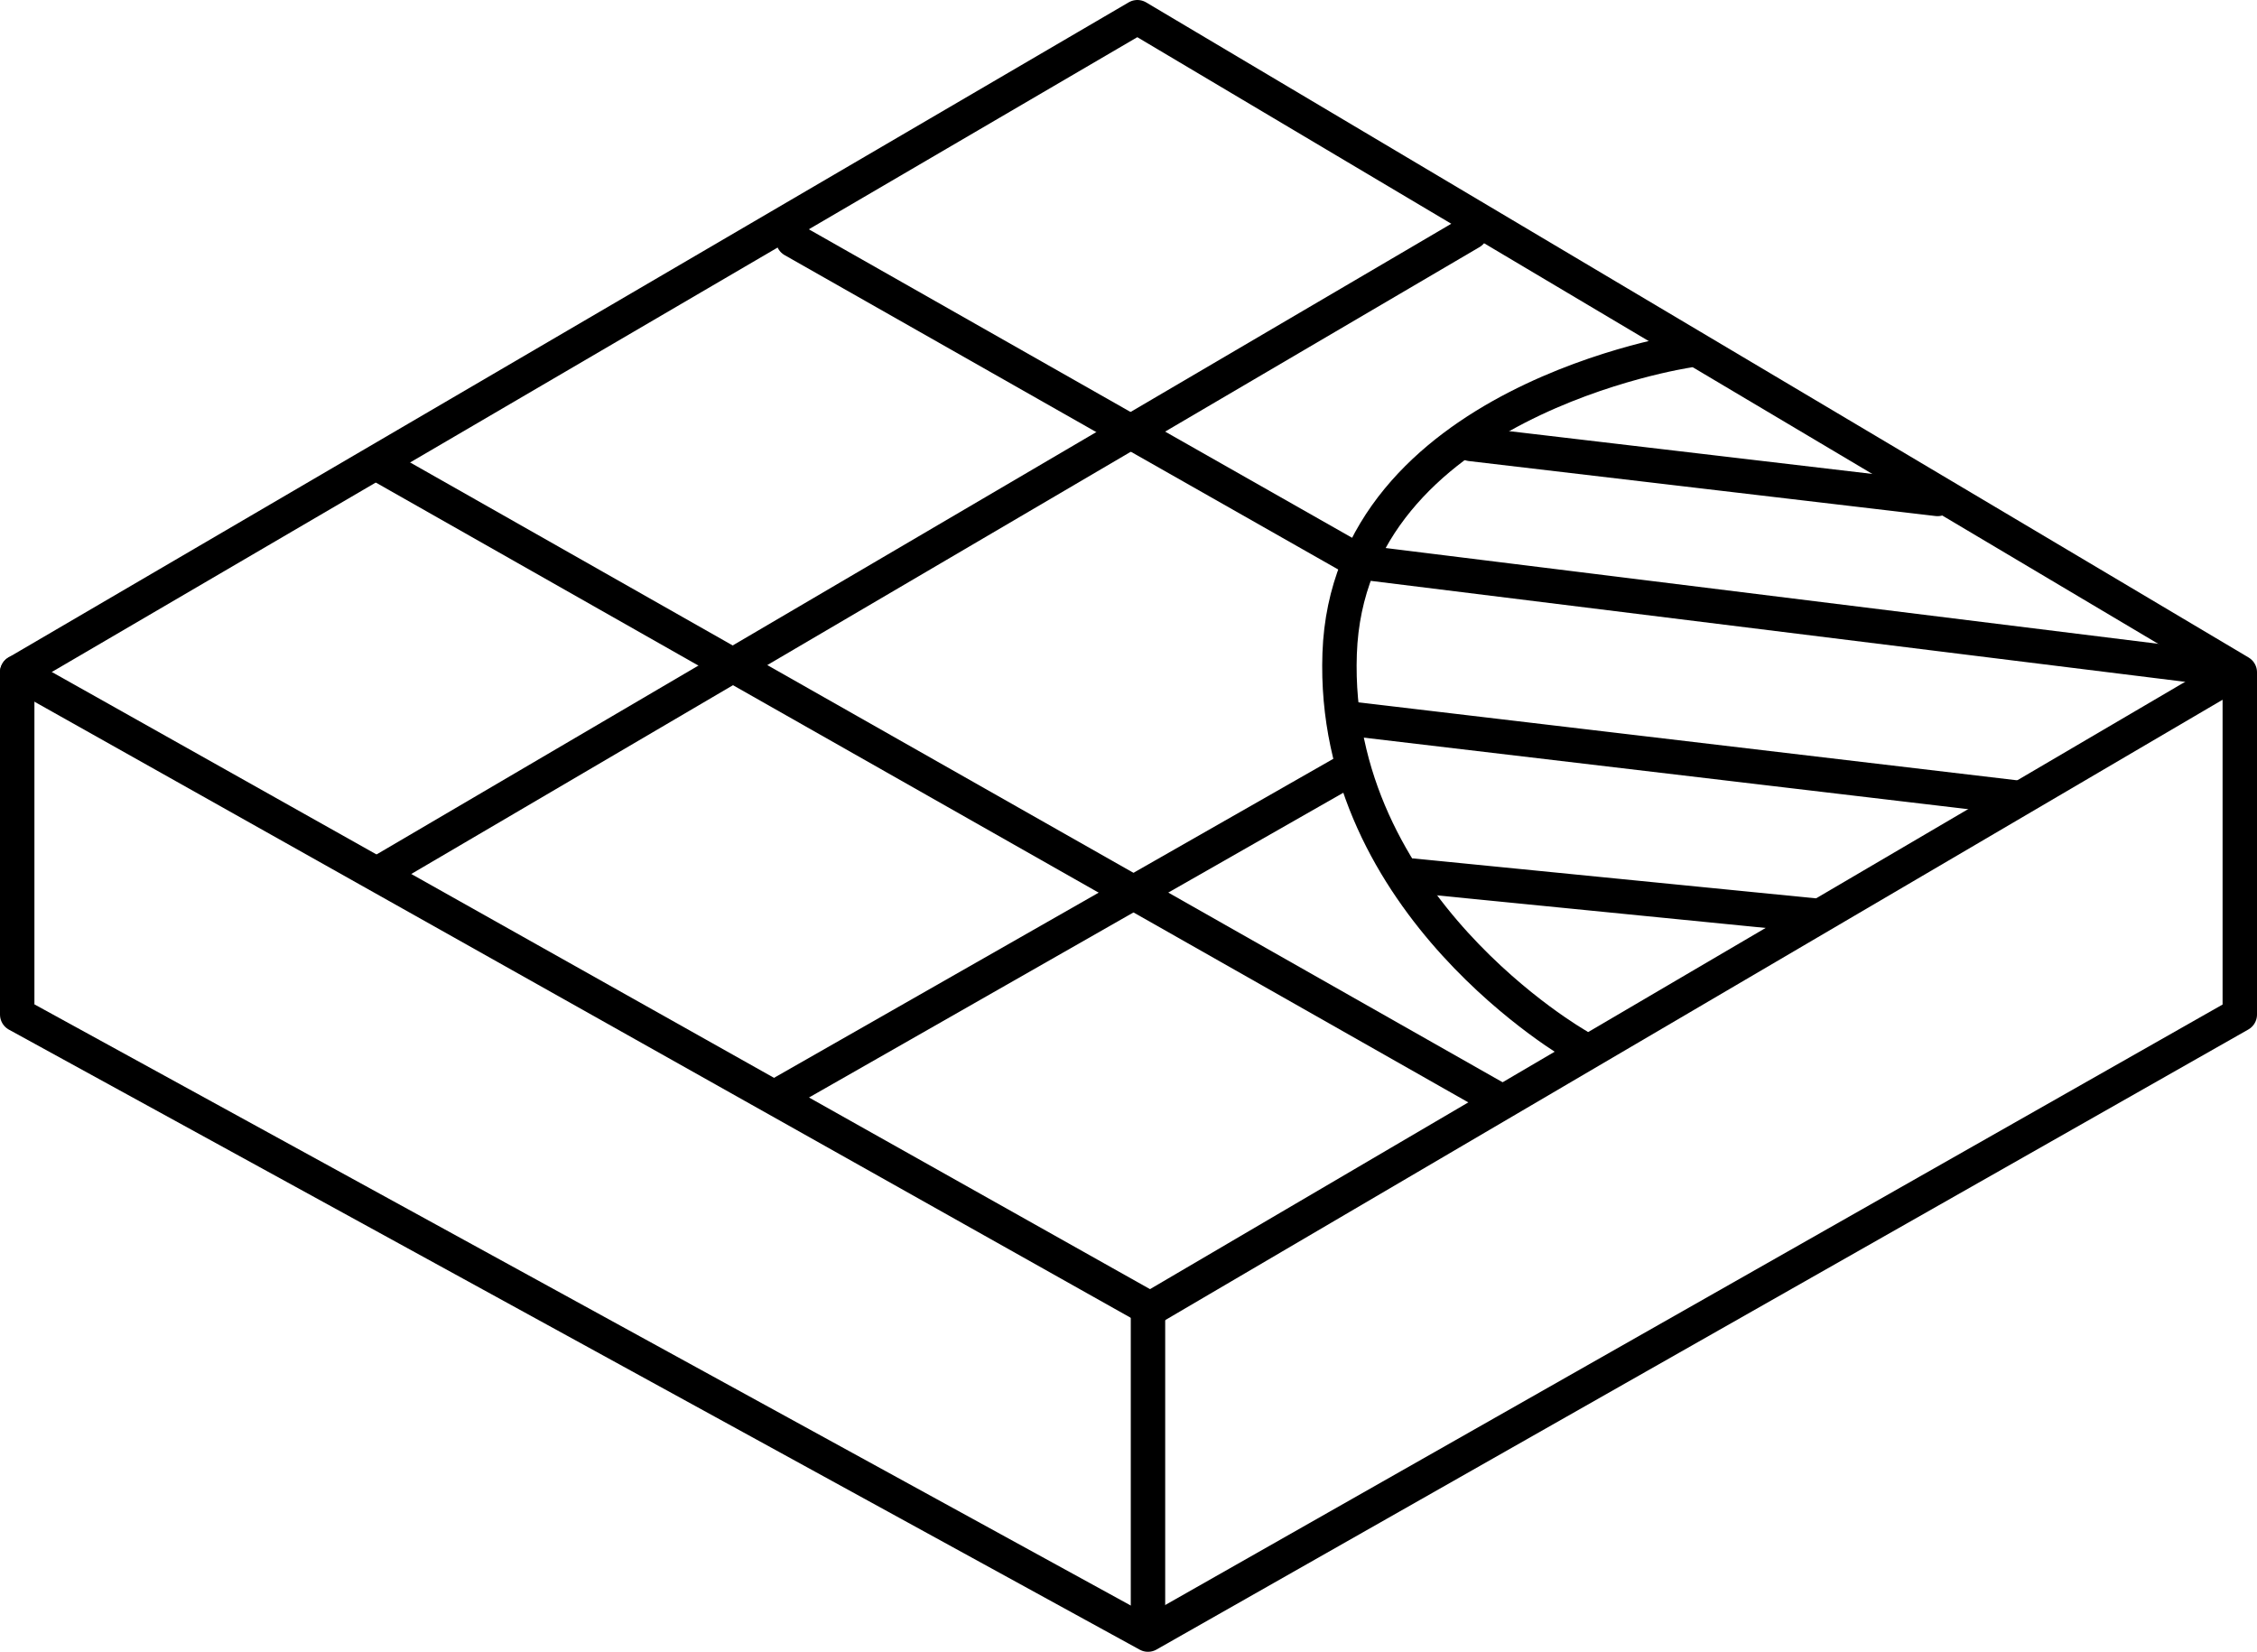
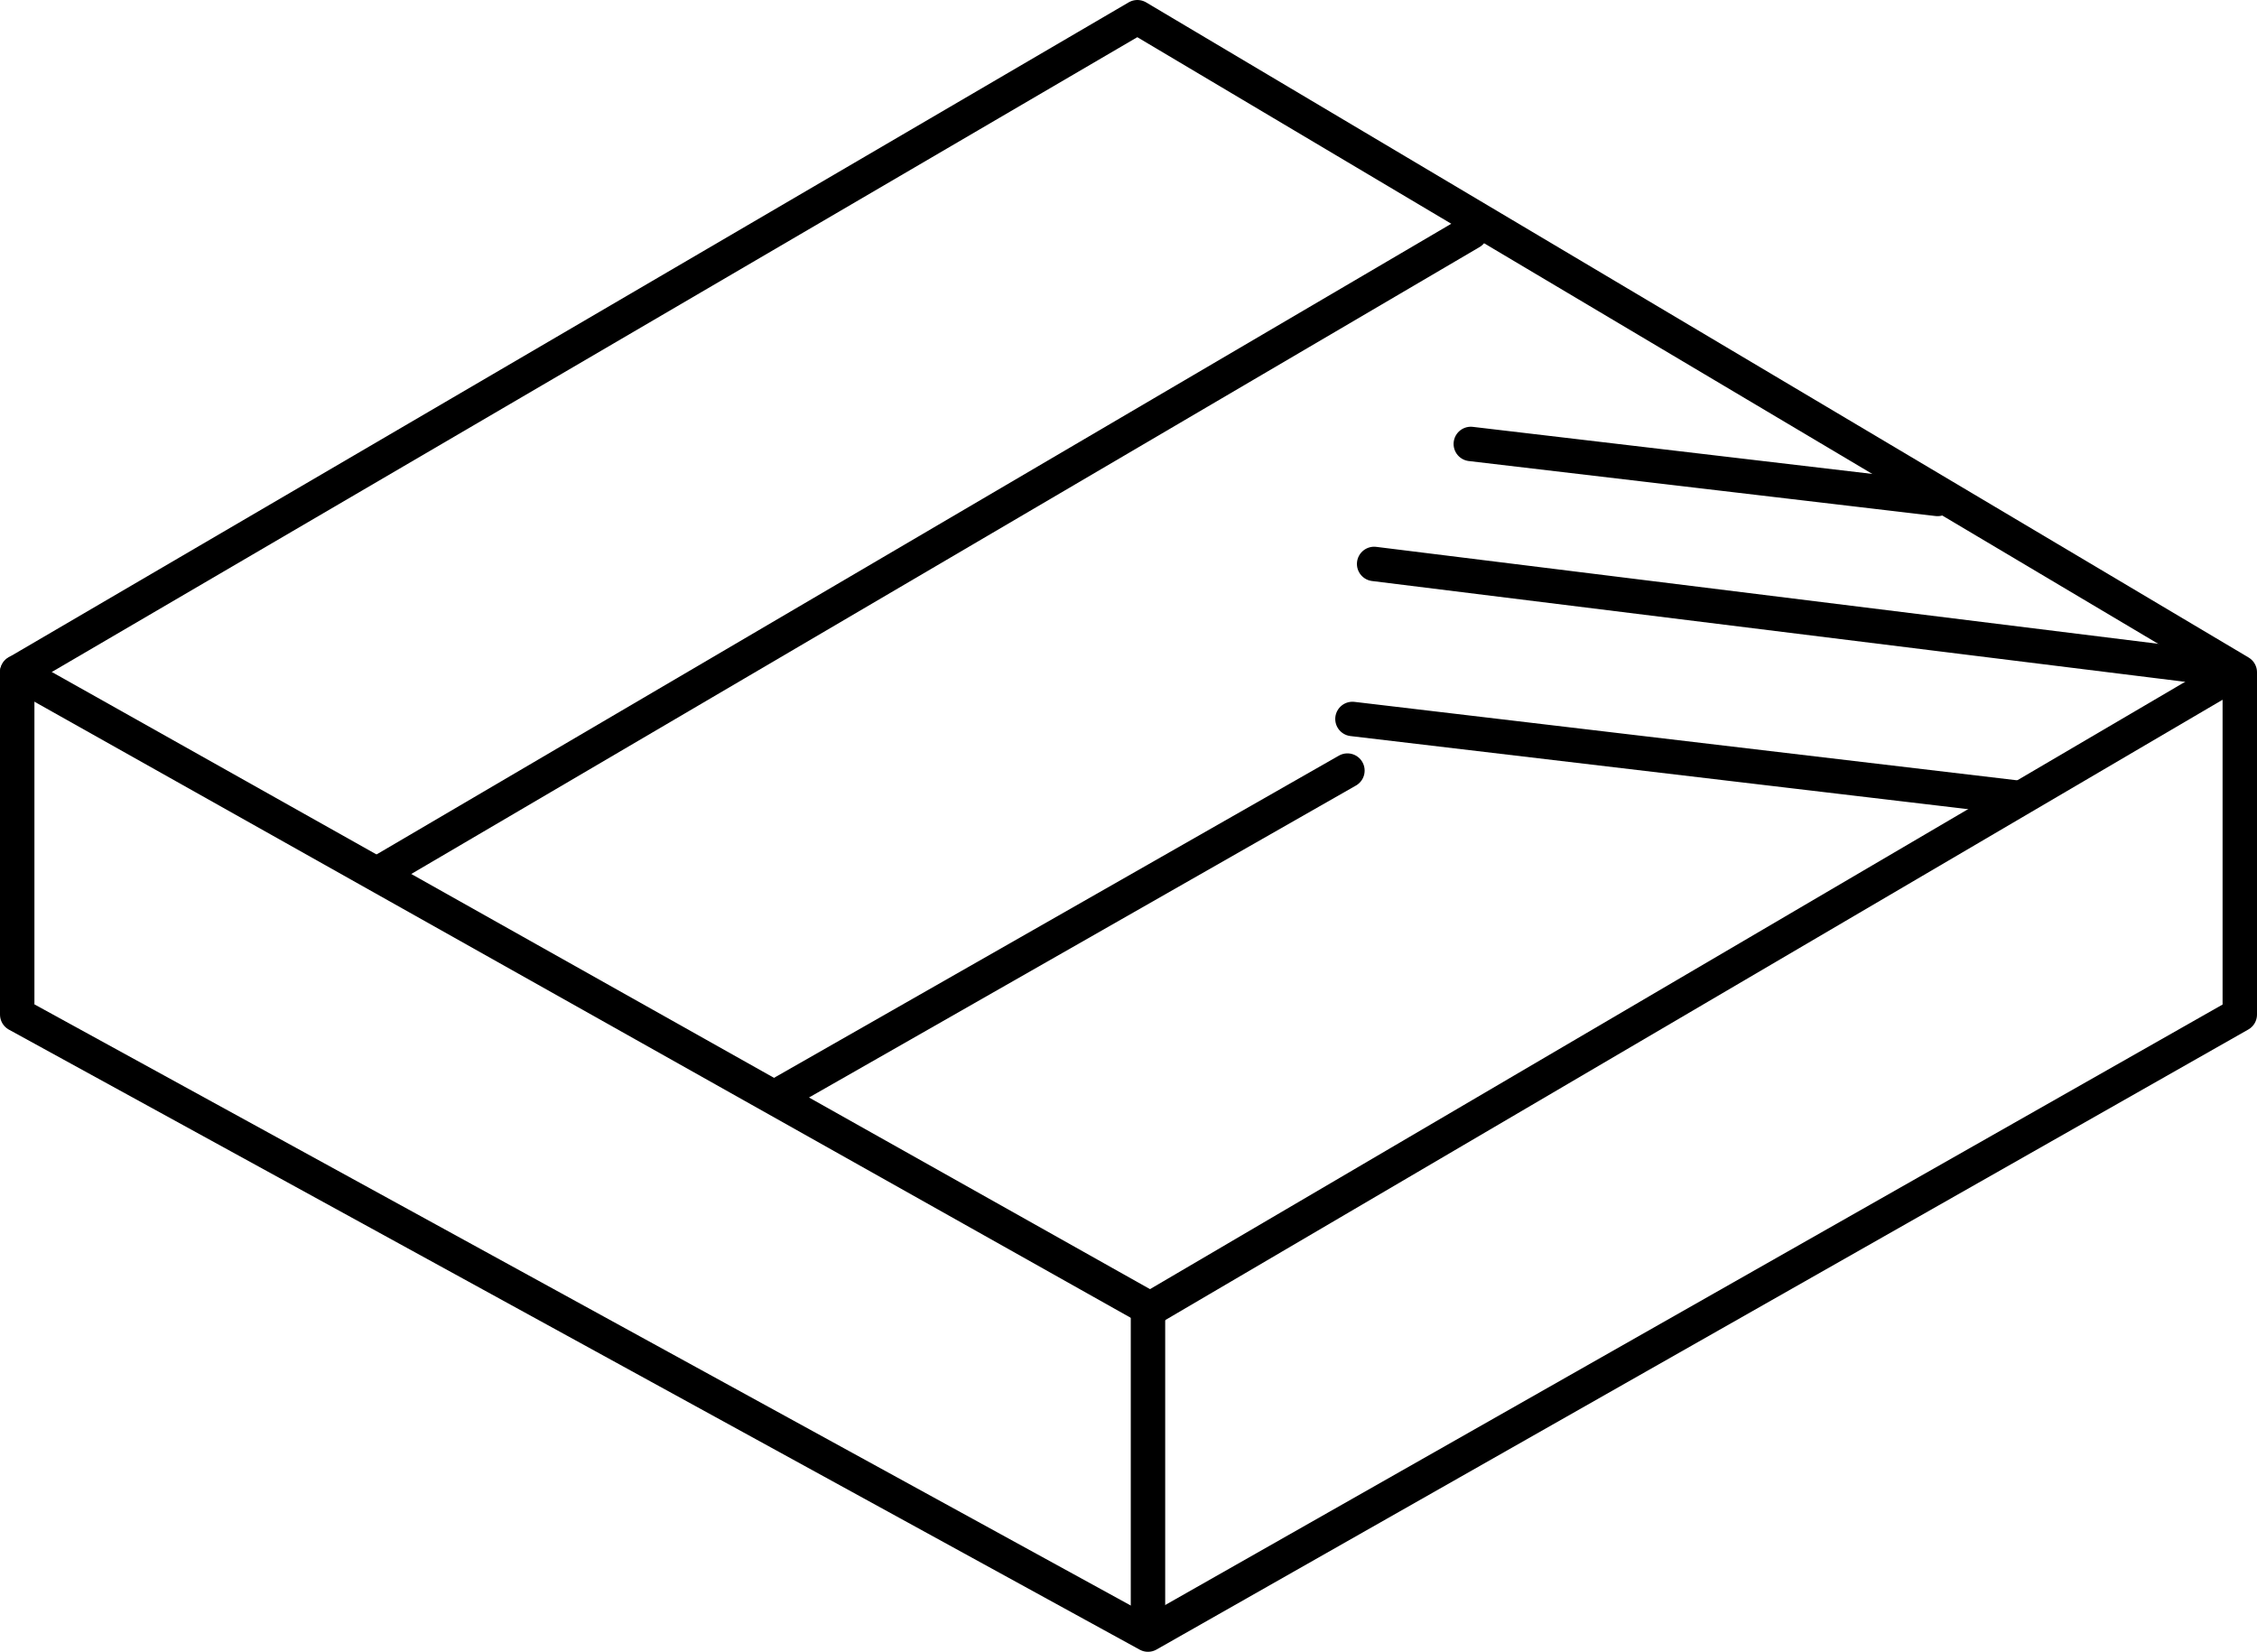
<svg xmlns="http://www.w3.org/2000/svg" id="Livello_2" viewBox="0 0 327.84 239.95">
  <defs>
    <style>.cls-1{fill:none;stroke:#000;stroke-linecap:round;stroke-linejoin:round;stroke-width:5px;}</style>
  </defs>
  <g id="Calque_1">
    <polygon class="cls-1" points="325.34 147.38 166.75 237.45 2.5 147.38 2.5 97.66 165.21 2.5 325.34 97.66 325.34 147.38" />
    <polyline class="cls-1" points="2.5 97.66 167.07 190.15 324.7 97.66" />
    <line class="cls-1" x1="54.8" y1="126.96" x2="213.64" y2="33.74" />
    <line class="cls-1" x1="113.15" y1="159.04" x2="195.72" y2="111.94" />
-     <line class="cls-1" x1="197.18" y1="81.44" x2="115.21" y2="34.89" />
-     <line class="cls-1" x1="217.15" y1="159.46" x2="55.41" y2="67.69" />
-     <path class="cls-1" d="M245.12,50.93s-49.24,7.38-50.53,44.01c-1.29,36.62,34.55,56.96,34.55,56.96" />
    <line class="cls-1" x1="213.64" y1="64.49" x2="281.44" y2="72.48" />
    <line class="cls-1" x1="199.6" y1="81.92" x2="320.66" y2="96.93" />
    <line class="cls-1" x1="196.45" y1="104.44" x2="292.58" y2="115.82" />
-     <line class="cls-1" x1="205.17" y1="127.2" x2="263.76" y2="133.01" />
    <line class="cls-1" x1="166.75" y1="189.83" x2="166.75" y2="237.13" />
  </g>
</svg>